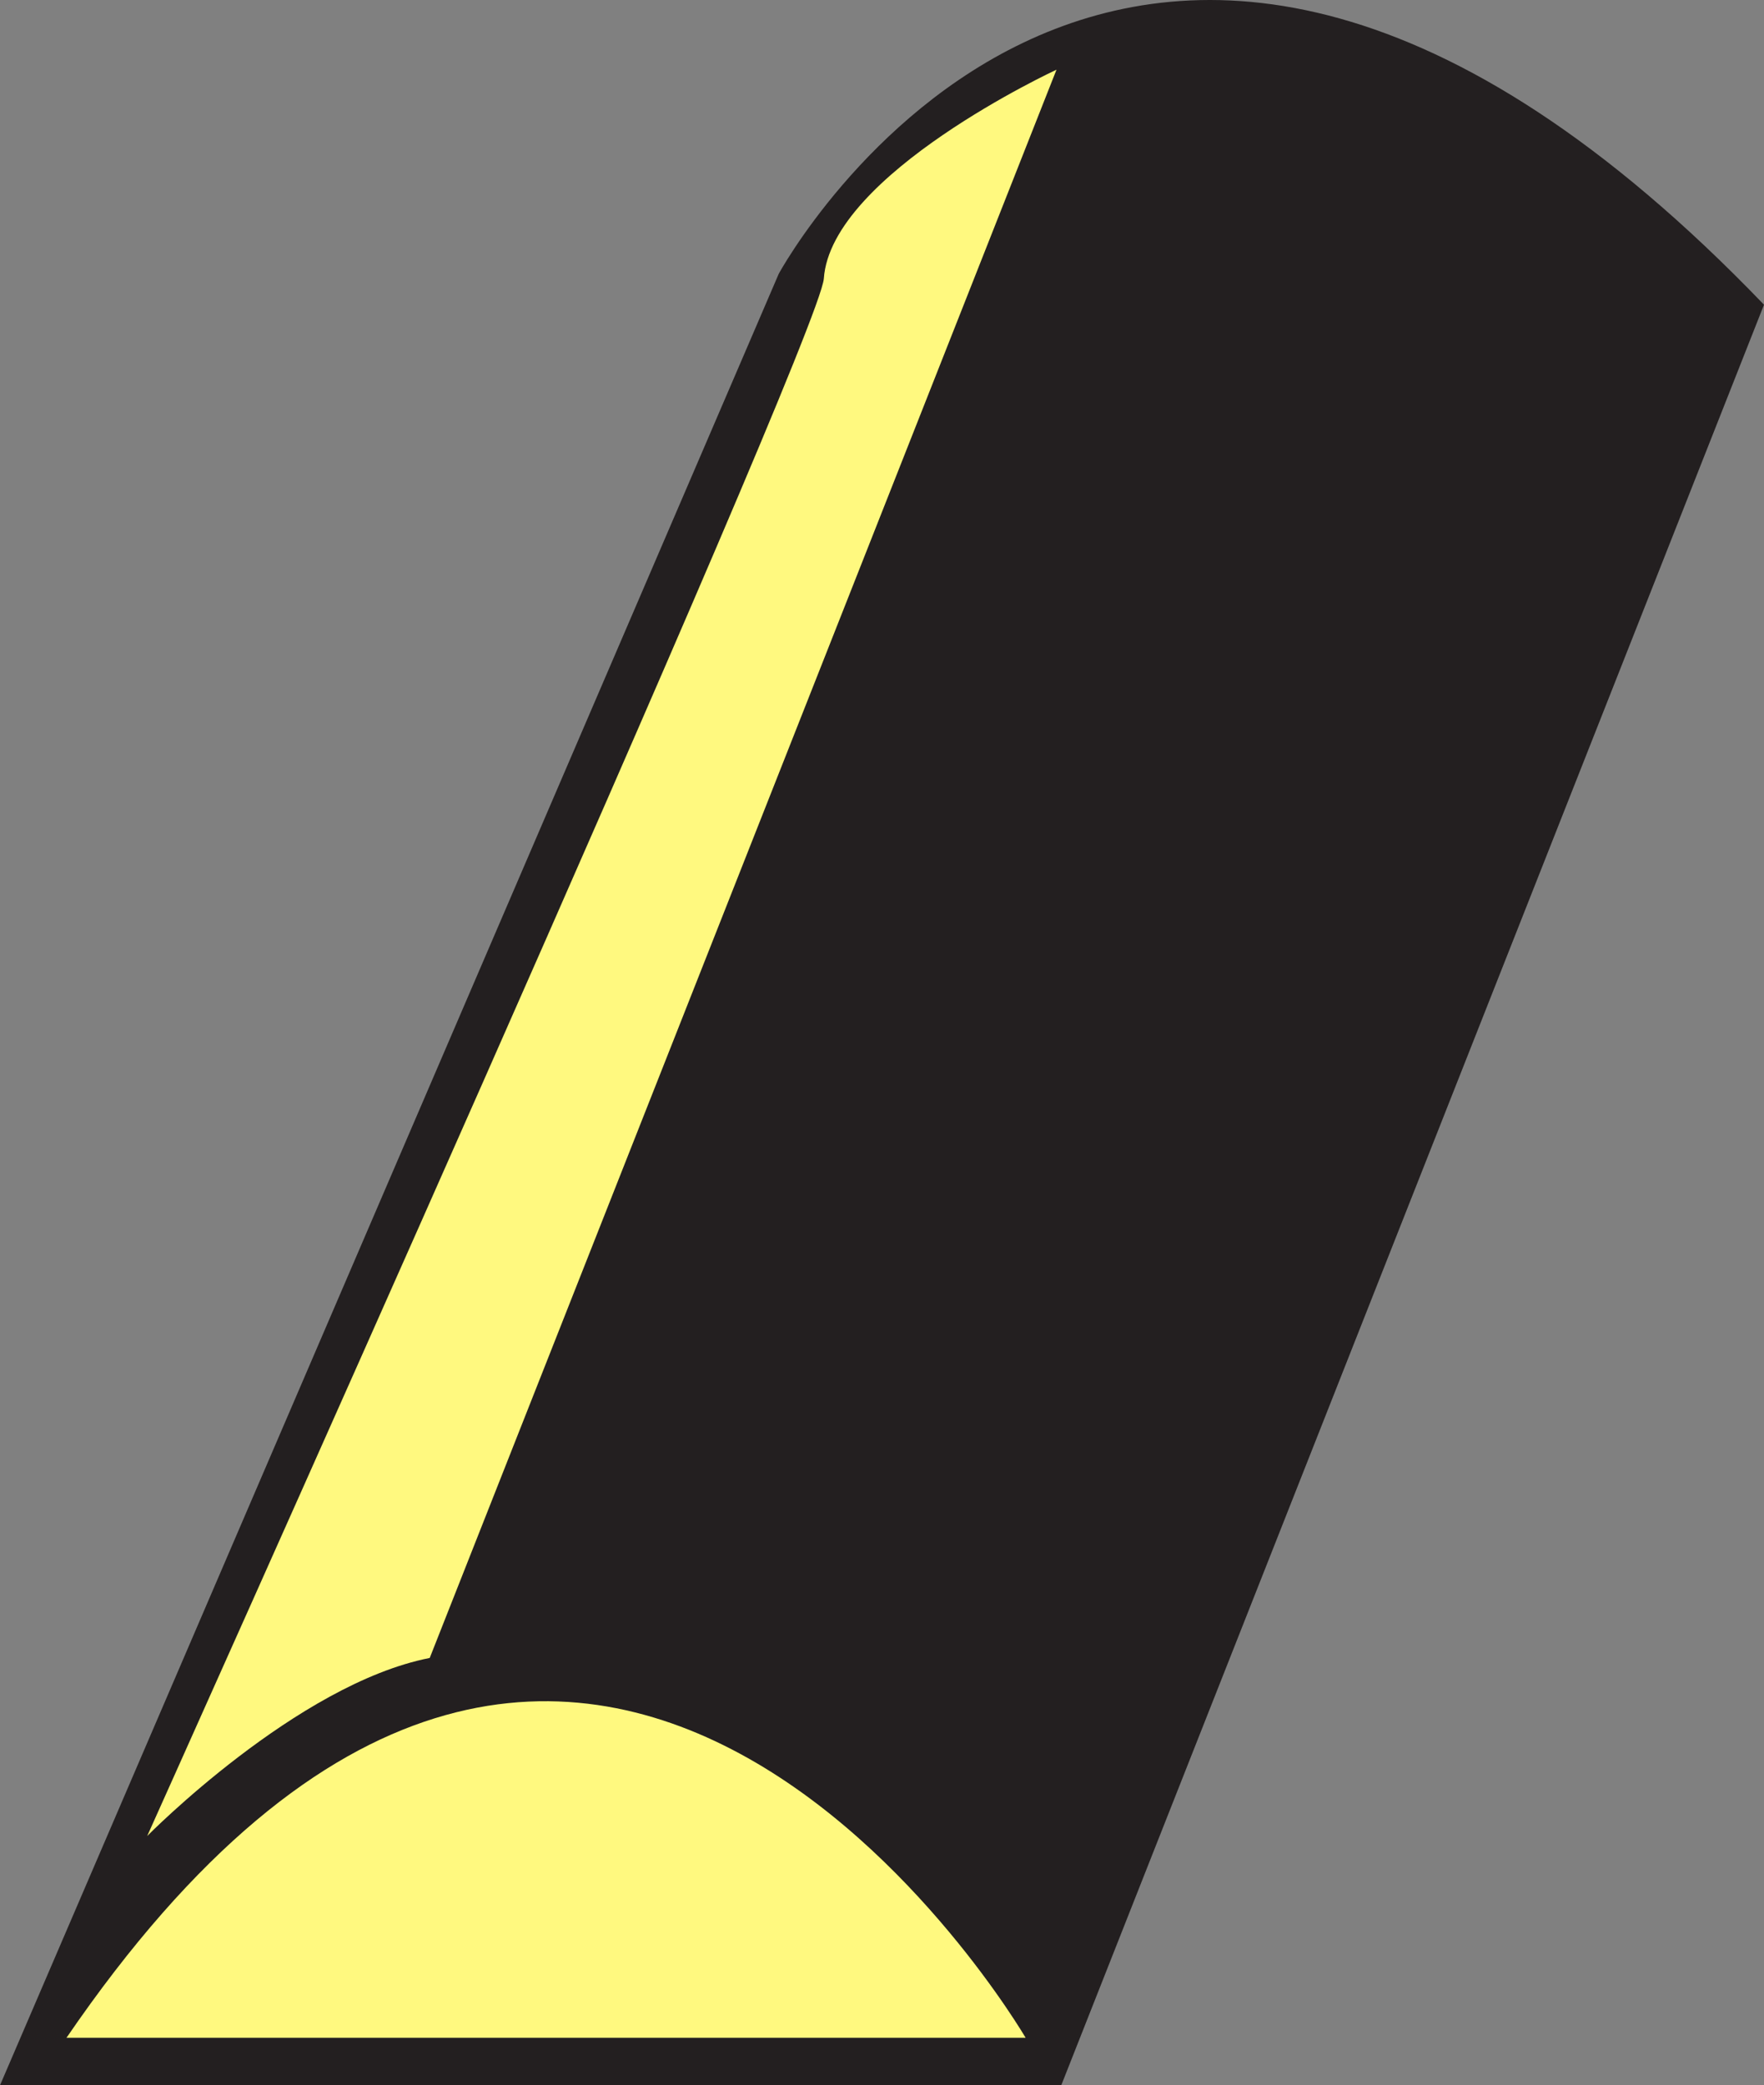
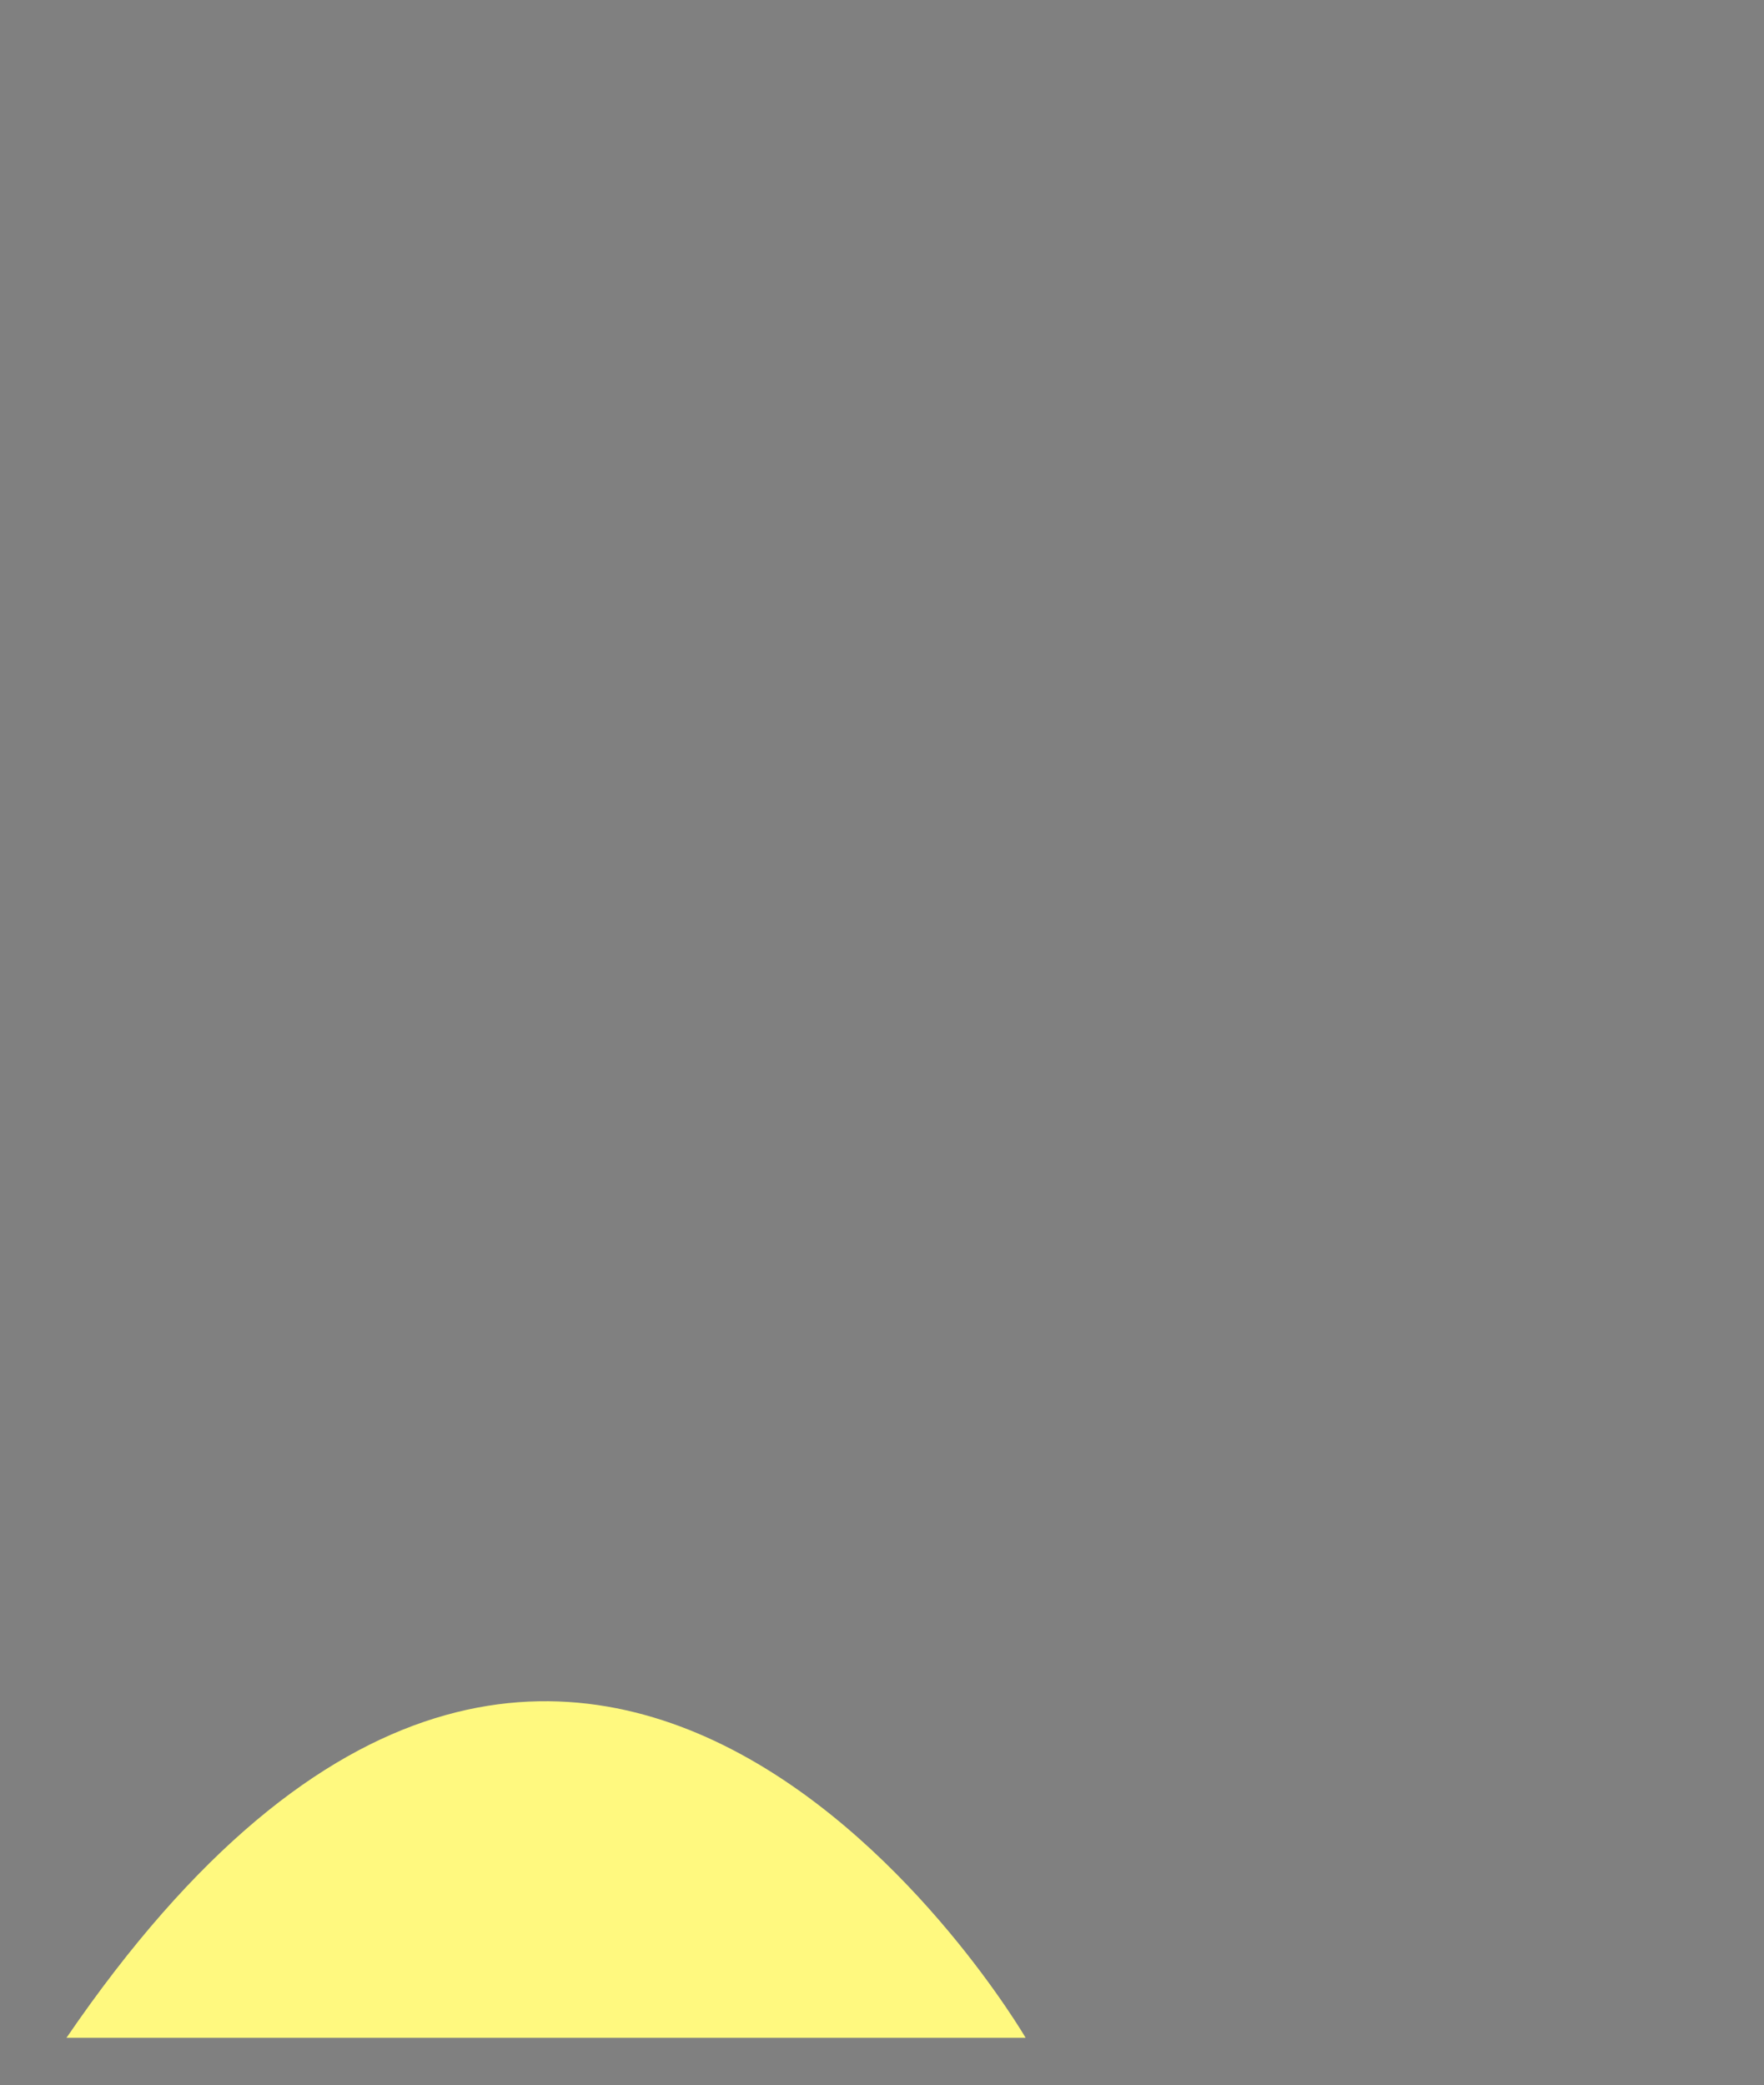
<svg xmlns="http://www.w3.org/2000/svg" width="557.25" height="658.763">
  <rect width="100%" height="100%" fill="#808080" stroke="none" />
-   <path fill="#231f20" fill-rule="evenodd" d="M246 86.513s108.75-201 311.25 9.75l-222 562.5H0l246-572.25" />
-   <path fill="#fff97f" fill-rule="evenodd" d="M333.75 22.013s-71.25 33-73.5 66c-1.5 19.5-213.75 492-213.75 492s47.25-48 89.25-56.25l198-501.75" />
  <path fill="#fff97f" fill-rule="evenodd" d="M21 643.763h303s-139.5-239.25-303 0" />
</svg>